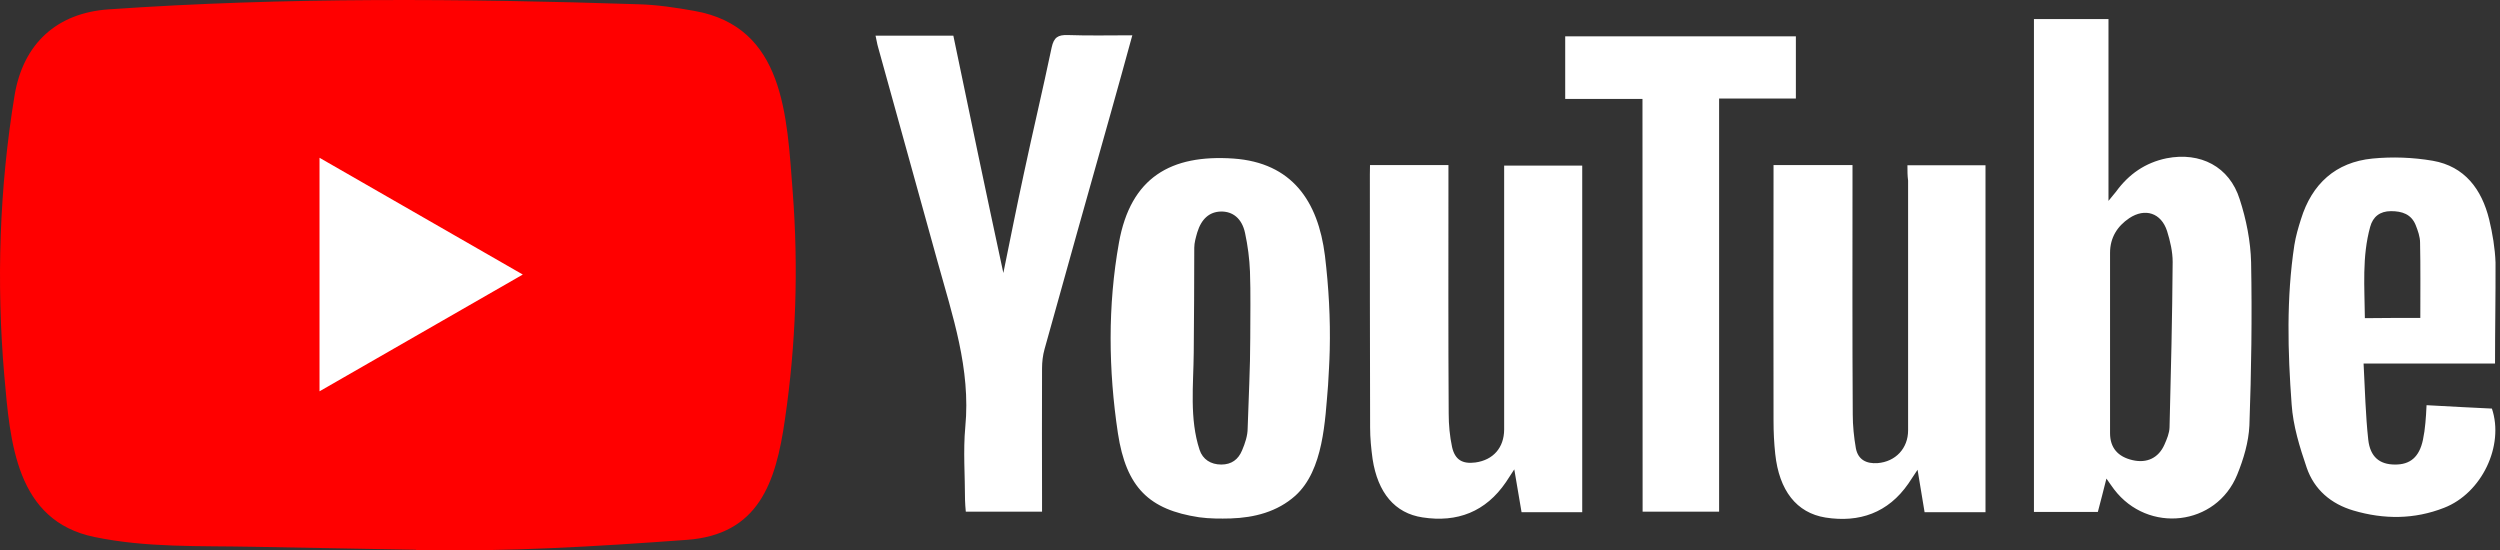
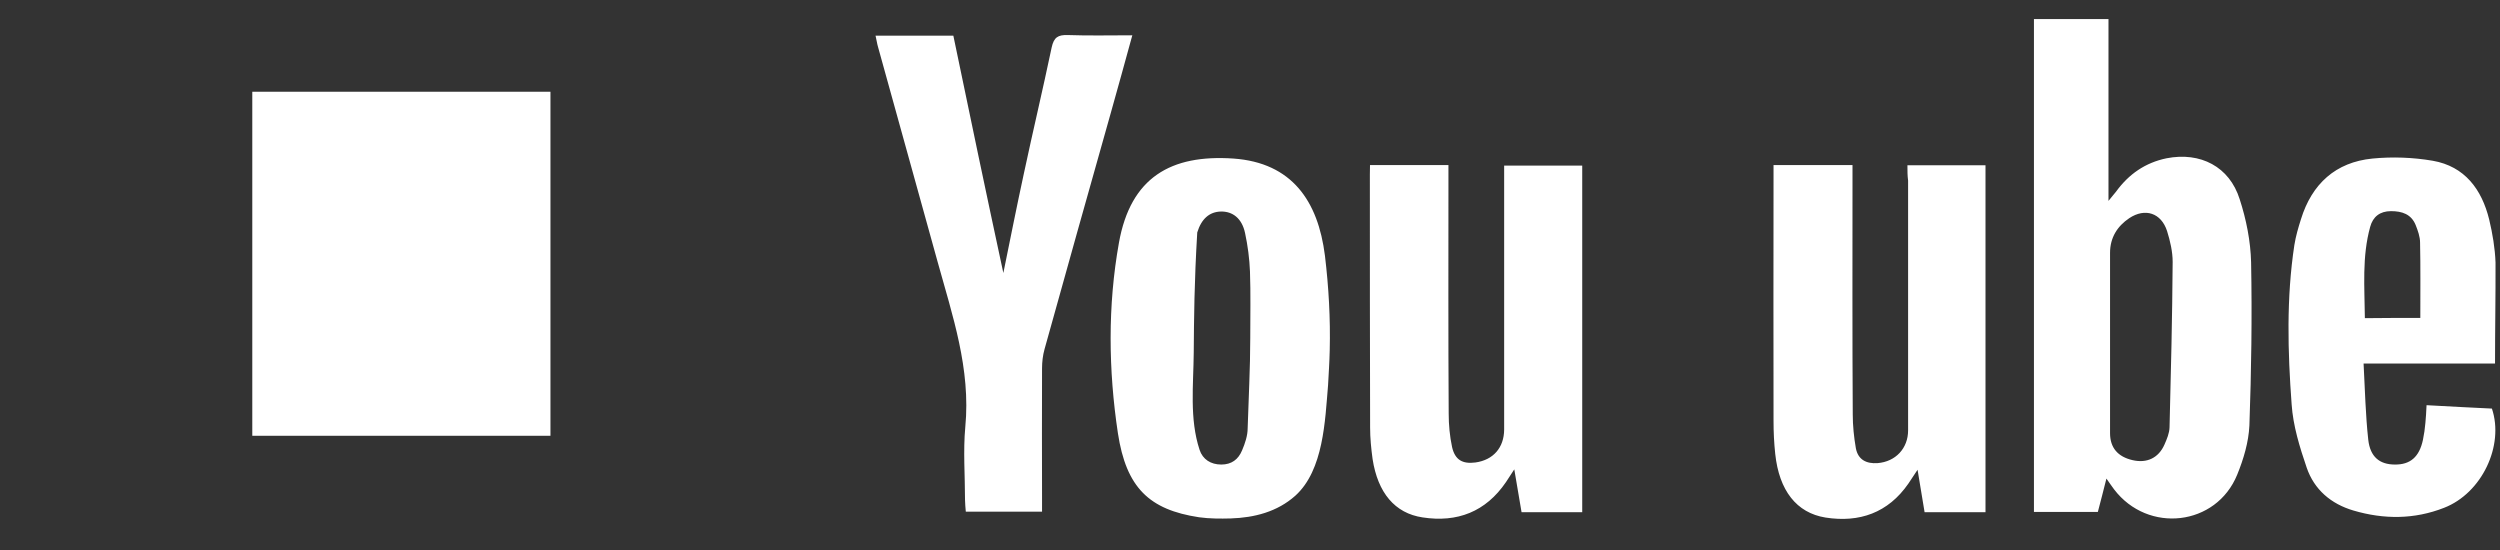
<svg xmlns="http://www.w3.org/2000/svg" width="109" height="24" viewBox="0 0 109 24" fill="none">
  <rect x="0" y="0" width="109" height="24" fill="#333333" stroke="none" />
  <rect x="11" y="4" width="13" height="15" fill="white" />
-   <path d="M18.116 23.969L10.998 23.839C8.693 23.794 6.383 23.884 4.124 23.414C0.686 22.712 0.443 19.269 0.188 16.381C-0.163 12.321 -0.027 8.187 0.635 4.161C1.009 1.902 2.481 0.554 4.758 0.407C12.442 -0.126 20.177 -0.063 27.845 0.186C28.655 0.208 29.47 0.333 30.268 0.474C34.21 1.165 34.306 5.067 34.561 8.351C34.816 11.67 34.708 15.005 34.221 18.301C33.83 21.03 33.083 23.318 29.929 23.539C25.976 23.828 22.114 24.06 18.15 23.986C18.15 23.969 18.128 23.969 18.116 23.969ZM13.931 17.061C16.91 15.351 19.832 13.669 22.794 11.97C19.809 10.26 16.893 8.578 13.931 6.879V17.061Z" fill="#FF0000" />
-   <path d="M91.84 20.866C91.704 21.421 91.585 21.857 91.466 22.321H88.68V0.831H91.93V8.759C92.1 8.544 92.185 8.453 92.259 8.357C92.814 7.592 93.533 7.094 94.461 6.901C95.939 6.613 97.202 7.264 97.65 8.685C97.938 9.569 98.125 10.514 98.148 11.437C98.193 13.81 98.159 16.177 98.074 18.55C98.04 19.275 97.82 20.016 97.542 20.696C96.63 22.938 93.652 23.278 92.174 21.336C92.083 21.217 91.998 21.087 91.84 20.866ZM91.998 18.884C91.998 19.524 92.338 19.914 92.978 20.062C93.606 20.209 94.116 19.965 94.371 19.382C94.478 19.139 94.586 18.884 94.592 18.629C94.654 16.228 94.711 13.827 94.728 11.42C94.728 10.973 94.62 10.509 94.484 10.073C94.229 9.285 93.527 9.053 92.836 9.512C92.315 9.863 91.998 10.361 91.998 11.024V18.884ZM83.164 7.207H86.568V22.332H83.912C83.816 21.761 83.719 21.172 83.606 20.481C83.425 20.747 83.317 20.917 83.204 21.087C82.32 22.361 81.069 22.797 79.591 22.565C78.328 22.361 77.57 21.387 77.4 19.79C77.349 19.314 77.326 18.833 77.326 18.357C77.315 14.818 77.326 11.267 77.326 7.728V7.196H80.769V7.813C80.769 11.233 80.758 14.648 80.78 18.068C80.78 18.555 80.831 19.059 80.916 19.546C81.012 20.045 81.375 20.226 81.862 20.192C82.649 20.13 83.193 19.546 83.193 18.765V7.875C83.164 7.655 83.164 7.451 83.164 7.207ZM59.732 7.196H63.152V7.836C63.152 11.239 63.141 14.637 63.163 18.029C63.163 18.516 63.209 19.02 63.311 19.495C63.441 20.056 63.769 20.237 64.33 20.164C65.106 20.056 65.576 19.518 65.581 18.731V7.219H68.985V22.332H66.34C66.244 21.772 66.148 21.194 66.023 20.464C65.853 20.719 65.757 20.866 65.661 21.019C64.777 22.316 63.537 22.791 62.025 22.559C60.813 22.378 60.072 21.483 59.845 20.016C59.783 19.558 59.737 19.105 59.737 18.646C59.726 14.971 59.726 11.279 59.726 7.604L59.732 7.196ZM57.976 15.271C57.965 15.781 57.931 16.29 57.903 16.8C57.773 18.329 57.71 20.498 56.476 21.613C55.689 22.316 54.692 22.57 53.661 22.604C53.203 22.616 52.738 22.616 52.28 22.553C50.111 22.225 49.103 21.268 48.74 18.884C48.327 16.132 48.293 13.334 48.786 10.582C49.295 7.734 51.051 6.726 53.78 6.913C56.328 7.094 57.467 8.764 57.767 11.143C57.931 12.508 58.01 13.889 57.976 15.271ZM54.511 14.75C54.511 13.782 54.533 12.808 54.499 11.839C54.477 11.279 54.403 10.713 54.284 10.158C54.148 9.518 53.741 9.212 53.231 9.223C52.733 9.235 52.382 9.54 52.2 10.135C52.138 10.356 52.07 10.582 52.07 10.803C52.07 12.321 52.059 13.844 52.047 15.362C52.036 16.777 51.855 18.261 52.302 19.614C52.438 20.028 52.789 20.254 53.248 20.254C53.695 20.254 53.99 20.033 54.154 19.637C54.284 19.331 54.398 18.997 54.398 18.669C54.437 17.366 54.511 16.058 54.511 14.75ZM43.746 11.902C44.046 10.435 44.329 9.002 44.641 7.564C45.031 5.735 45.467 3.906 45.852 2.071C45.949 1.624 46.13 1.516 46.555 1.528C47.466 1.561 48.395 1.539 49.369 1.539C49.052 2.705 48.74 3.815 48.435 4.908C47.466 8.34 46.498 11.783 45.541 15.226C45.467 15.492 45.433 15.781 45.433 16.064C45.422 17.944 45.433 19.818 45.433 21.698V22.31H42.109C42.098 22.14 42.075 21.97 42.075 21.8C42.075 20.735 41.99 19.665 42.087 18.612C42.33 16.081 41.526 13.753 40.875 11.398C40.014 8.283 39.142 5.157 38.281 2.043C38.236 1.896 38.219 1.737 38.174 1.556H41.566C42.279 4.993 42.998 8.43 43.746 11.902ZM108.783 15.849H103.052C103.114 16.998 103.137 18.091 103.256 19.173C103.341 19.926 103.754 20.248 104.405 20.254C105.085 20.265 105.481 19.926 105.64 19.178C105.691 18.935 105.725 18.691 105.747 18.442C105.77 18.221 105.781 17.983 105.798 17.666C106.767 17.717 107.712 17.774 108.647 17.814C109.19 19.427 108.211 21.5 106.563 22.14C105.266 22.65 103.935 22.65 102.61 22.259C101.63 21.97 100.9 21.347 100.572 20.39C100.266 19.495 99.977 18.561 99.915 17.627C99.745 15.322 99.683 12.995 100.034 10.684C100.096 10.299 100.203 9.931 100.322 9.557C100.798 8.017 101.834 7.071 103.437 6.913C104.309 6.828 105.209 6.862 106.07 7.009C107.463 7.253 108.205 8.255 108.528 9.569C108.675 10.186 108.783 10.82 108.805 11.449C108.811 12.893 108.783 14.325 108.783 15.849ZM105.526 13.861C105.526 12.723 105.538 11.652 105.515 10.577C105.515 10.322 105.419 10.056 105.323 9.812C105.13 9.336 104.728 9.206 104.247 9.206C103.765 9.206 103.46 9.45 103.341 9.886C102.978 11.194 103.097 12.53 103.108 13.872C103.975 13.861 104.762 13.861 105.526 13.861Z" fill="white" />
-   <path d="M71.612 4.314H68.243V1.584H78.3V4.297H74.953V22.31H71.618L71.612 4.314Z" fill="white" />
+   <path d="M91.84 20.866C91.704 21.421 91.585 21.857 91.466 22.321H88.68V0.831H91.93V8.759C92.1 8.544 92.185 8.453 92.259 8.357C92.814 7.592 93.533 7.094 94.461 6.901C95.939 6.613 97.202 7.264 97.65 8.685C97.938 9.569 98.125 10.514 98.148 11.437C98.193 13.81 98.159 16.177 98.074 18.55C98.04 19.275 97.82 20.016 97.542 20.696C96.63 22.938 93.652 23.278 92.174 21.336C92.083 21.217 91.998 21.087 91.84 20.866ZM91.998 18.884C91.998 19.524 92.338 19.914 92.978 20.062C93.606 20.209 94.116 19.965 94.371 19.382C94.478 19.139 94.586 18.884 94.592 18.629C94.654 16.228 94.711 13.827 94.728 11.42C94.728 10.973 94.62 10.509 94.484 10.073C94.229 9.285 93.527 9.053 92.836 9.512C92.315 9.863 91.998 10.361 91.998 11.024V18.884ZM83.164 7.207H86.568V22.332H83.912C83.816 21.761 83.719 21.172 83.606 20.481C83.425 20.747 83.317 20.917 83.204 21.087C82.32 22.361 81.069 22.797 79.591 22.565C78.328 22.361 77.57 21.387 77.4 19.79C77.349 19.314 77.326 18.833 77.326 18.357C77.315 14.818 77.326 11.267 77.326 7.728V7.196H80.769V7.813C80.769 11.233 80.758 14.648 80.78 18.068C80.78 18.555 80.831 19.059 80.916 19.546C81.012 20.045 81.375 20.226 81.862 20.192C82.649 20.13 83.193 19.546 83.193 18.765V7.875C83.164 7.655 83.164 7.451 83.164 7.207ZM59.732 7.196H63.152V7.836C63.152 11.239 63.141 14.637 63.163 18.029C63.163 18.516 63.209 19.02 63.311 19.495C63.441 20.056 63.769 20.237 64.33 20.164C65.106 20.056 65.576 19.518 65.581 18.731V7.219H68.985V22.332H66.34C66.244 21.772 66.148 21.194 66.023 20.464C65.853 20.719 65.757 20.866 65.661 21.019C64.777 22.316 63.537 22.791 62.025 22.559C60.813 22.378 60.072 21.483 59.845 20.016C59.783 19.558 59.737 19.105 59.737 18.646C59.726 14.971 59.726 11.279 59.726 7.604L59.732 7.196ZM57.976 15.271C57.965 15.781 57.931 16.29 57.903 16.8C57.773 18.329 57.71 20.498 56.476 21.613C55.689 22.316 54.692 22.57 53.661 22.604C53.203 22.616 52.738 22.616 52.28 22.553C50.111 22.225 49.103 21.268 48.74 18.884C48.327 16.132 48.293 13.334 48.786 10.582C49.295 7.734 51.051 6.726 53.78 6.913C56.328 7.094 57.467 8.764 57.767 11.143C57.931 12.508 58.01 13.889 57.976 15.271ZM54.511 14.75C54.511 13.782 54.533 12.808 54.499 11.839C54.477 11.279 54.403 10.713 54.284 10.158C54.148 9.518 53.741 9.212 53.231 9.223C52.733 9.235 52.382 9.54 52.2 10.135C52.07 12.321 52.059 13.844 52.047 15.362C52.036 16.777 51.855 18.261 52.302 19.614C52.438 20.028 52.789 20.254 53.248 20.254C53.695 20.254 53.99 20.033 54.154 19.637C54.284 19.331 54.398 18.997 54.398 18.669C54.437 17.366 54.511 16.058 54.511 14.75ZM43.746 11.902C44.046 10.435 44.329 9.002 44.641 7.564C45.031 5.735 45.467 3.906 45.852 2.071C45.949 1.624 46.13 1.516 46.555 1.528C47.466 1.561 48.395 1.539 49.369 1.539C49.052 2.705 48.74 3.815 48.435 4.908C47.466 8.34 46.498 11.783 45.541 15.226C45.467 15.492 45.433 15.781 45.433 16.064C45.422 17.944 45.433 19.818 45.433 21.698V22.31H42.109C42.098 22.14 42.075 21.97 42.075 21.8C42.075 20.735 41.99 19.665 42.087 18.612C42.33 16.081 41.526 13.753 40.875 11.398C40.014 8.283 39.142 5.157 38.281 2.043C38.236 1.896 38.219 1.737 38.174 1.556H41.566C42.279 4.993 42.998 8.43 43.746 11.902ZM108.783 15.849H103.052C103.114 16.998 103.137 18.091 103.256 19.173C103.341 19.926 103.754 20.248 104.405 20.254C105.085 20.265 105.481 19.926 105.64 19.178C105.691 18.935 105.725 18.691 105.747 18.442C105.77 18.221 105.781 17.983 105.798 17.666C106.767 17.717 107.712 17.774 108.647 17.814C109.19 19.427 108.211 21.5 106.563 22.14C105.266 22.65 103.935 22.65 102.61 22.259C101.63 21.97 100.9 21.347 100.572 20.39C100.266 19.495 99.977 18.561 99.915 17.627C99.745 15.322 99.683 12.995 100.034 10.684C100.096 10.299 100.203 9.931 100.322 9.557C100.798 8.017 101.834 7.071 103.437 6.913C104.309 6.828 105.209 6.862 106.07 7.009C107.463 7.253 108.205 8.255 108.528 9.569C108.675 10.186 108.783 10.82 108.805 11.449C108.811 12.893 108.783 14.325 108.783 15.849ZM105.526 13.861C105.526 12.723 105.538 11.652 105.515 10.577C105.515 10.322 105.419 10.056 105.323 9.812C105.13 9.336 104.728 9.206 104.247 9.206C103.765 9.206 103.46 9.45 103.341 9.886C102.978 11.194 103.097 12.53 103.108 13.872C103.975 13.861 104.762 13.861 105.526 13.861Z" fill="white" />
</svg>